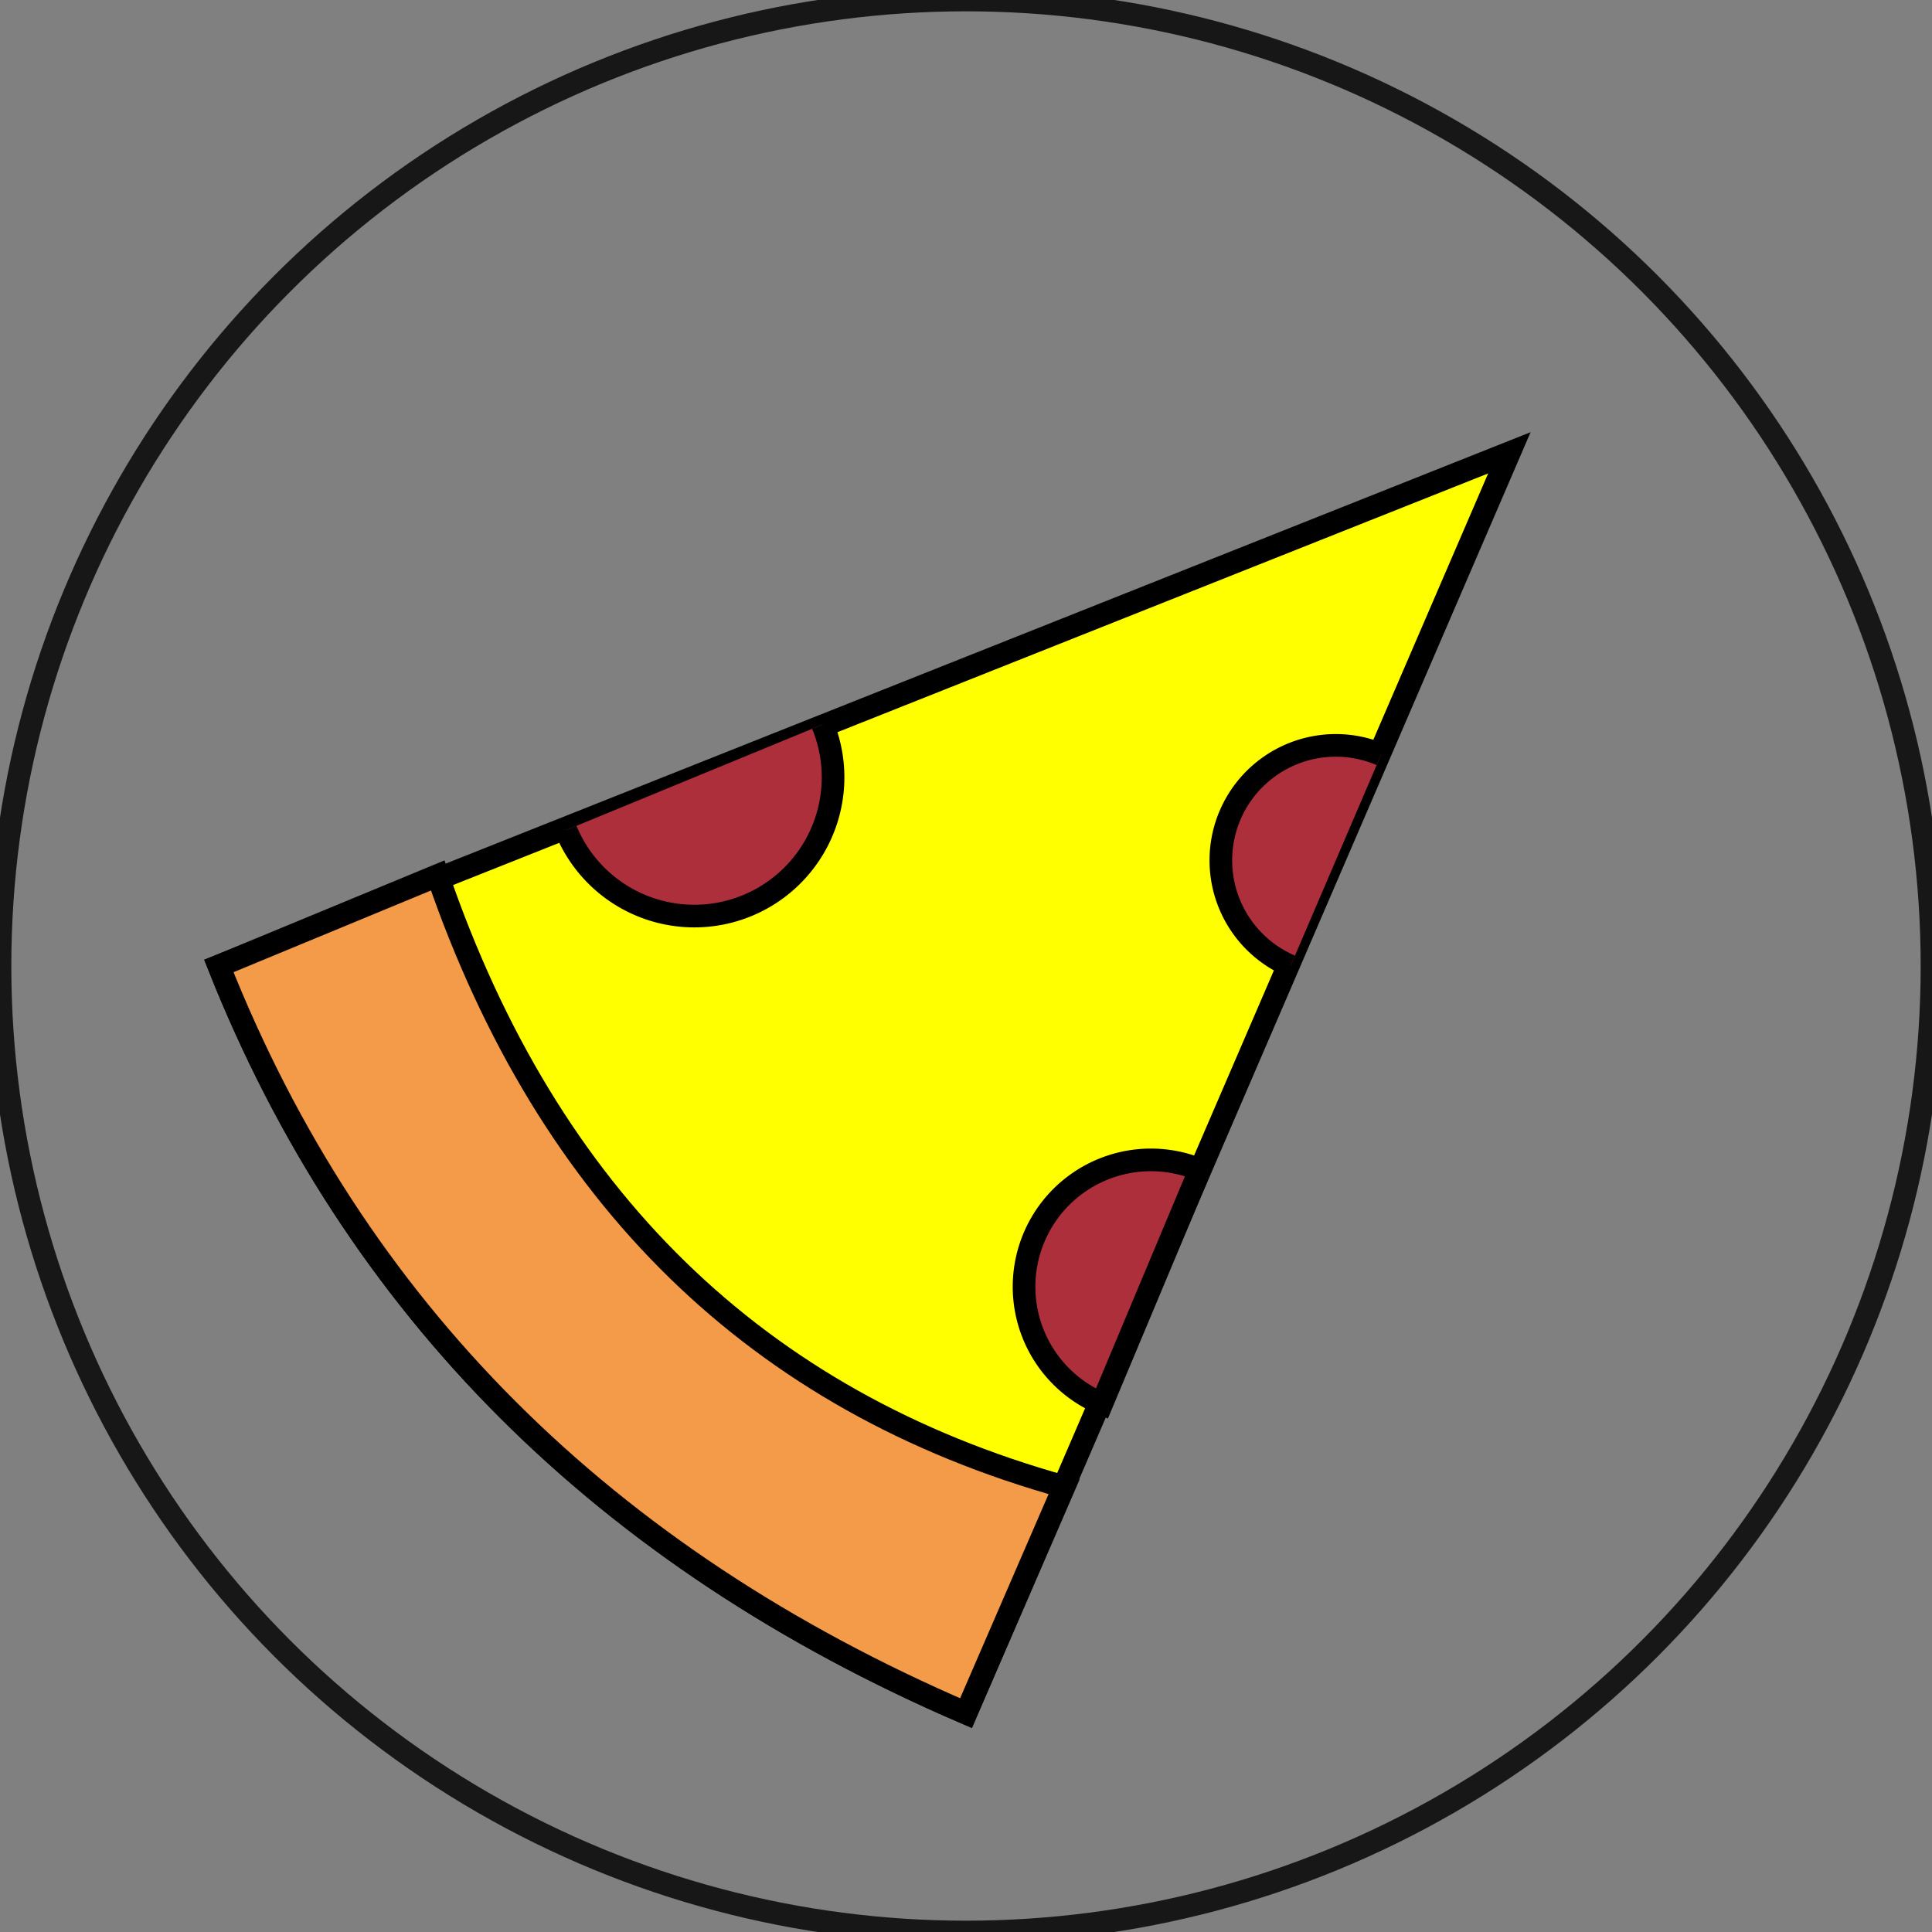
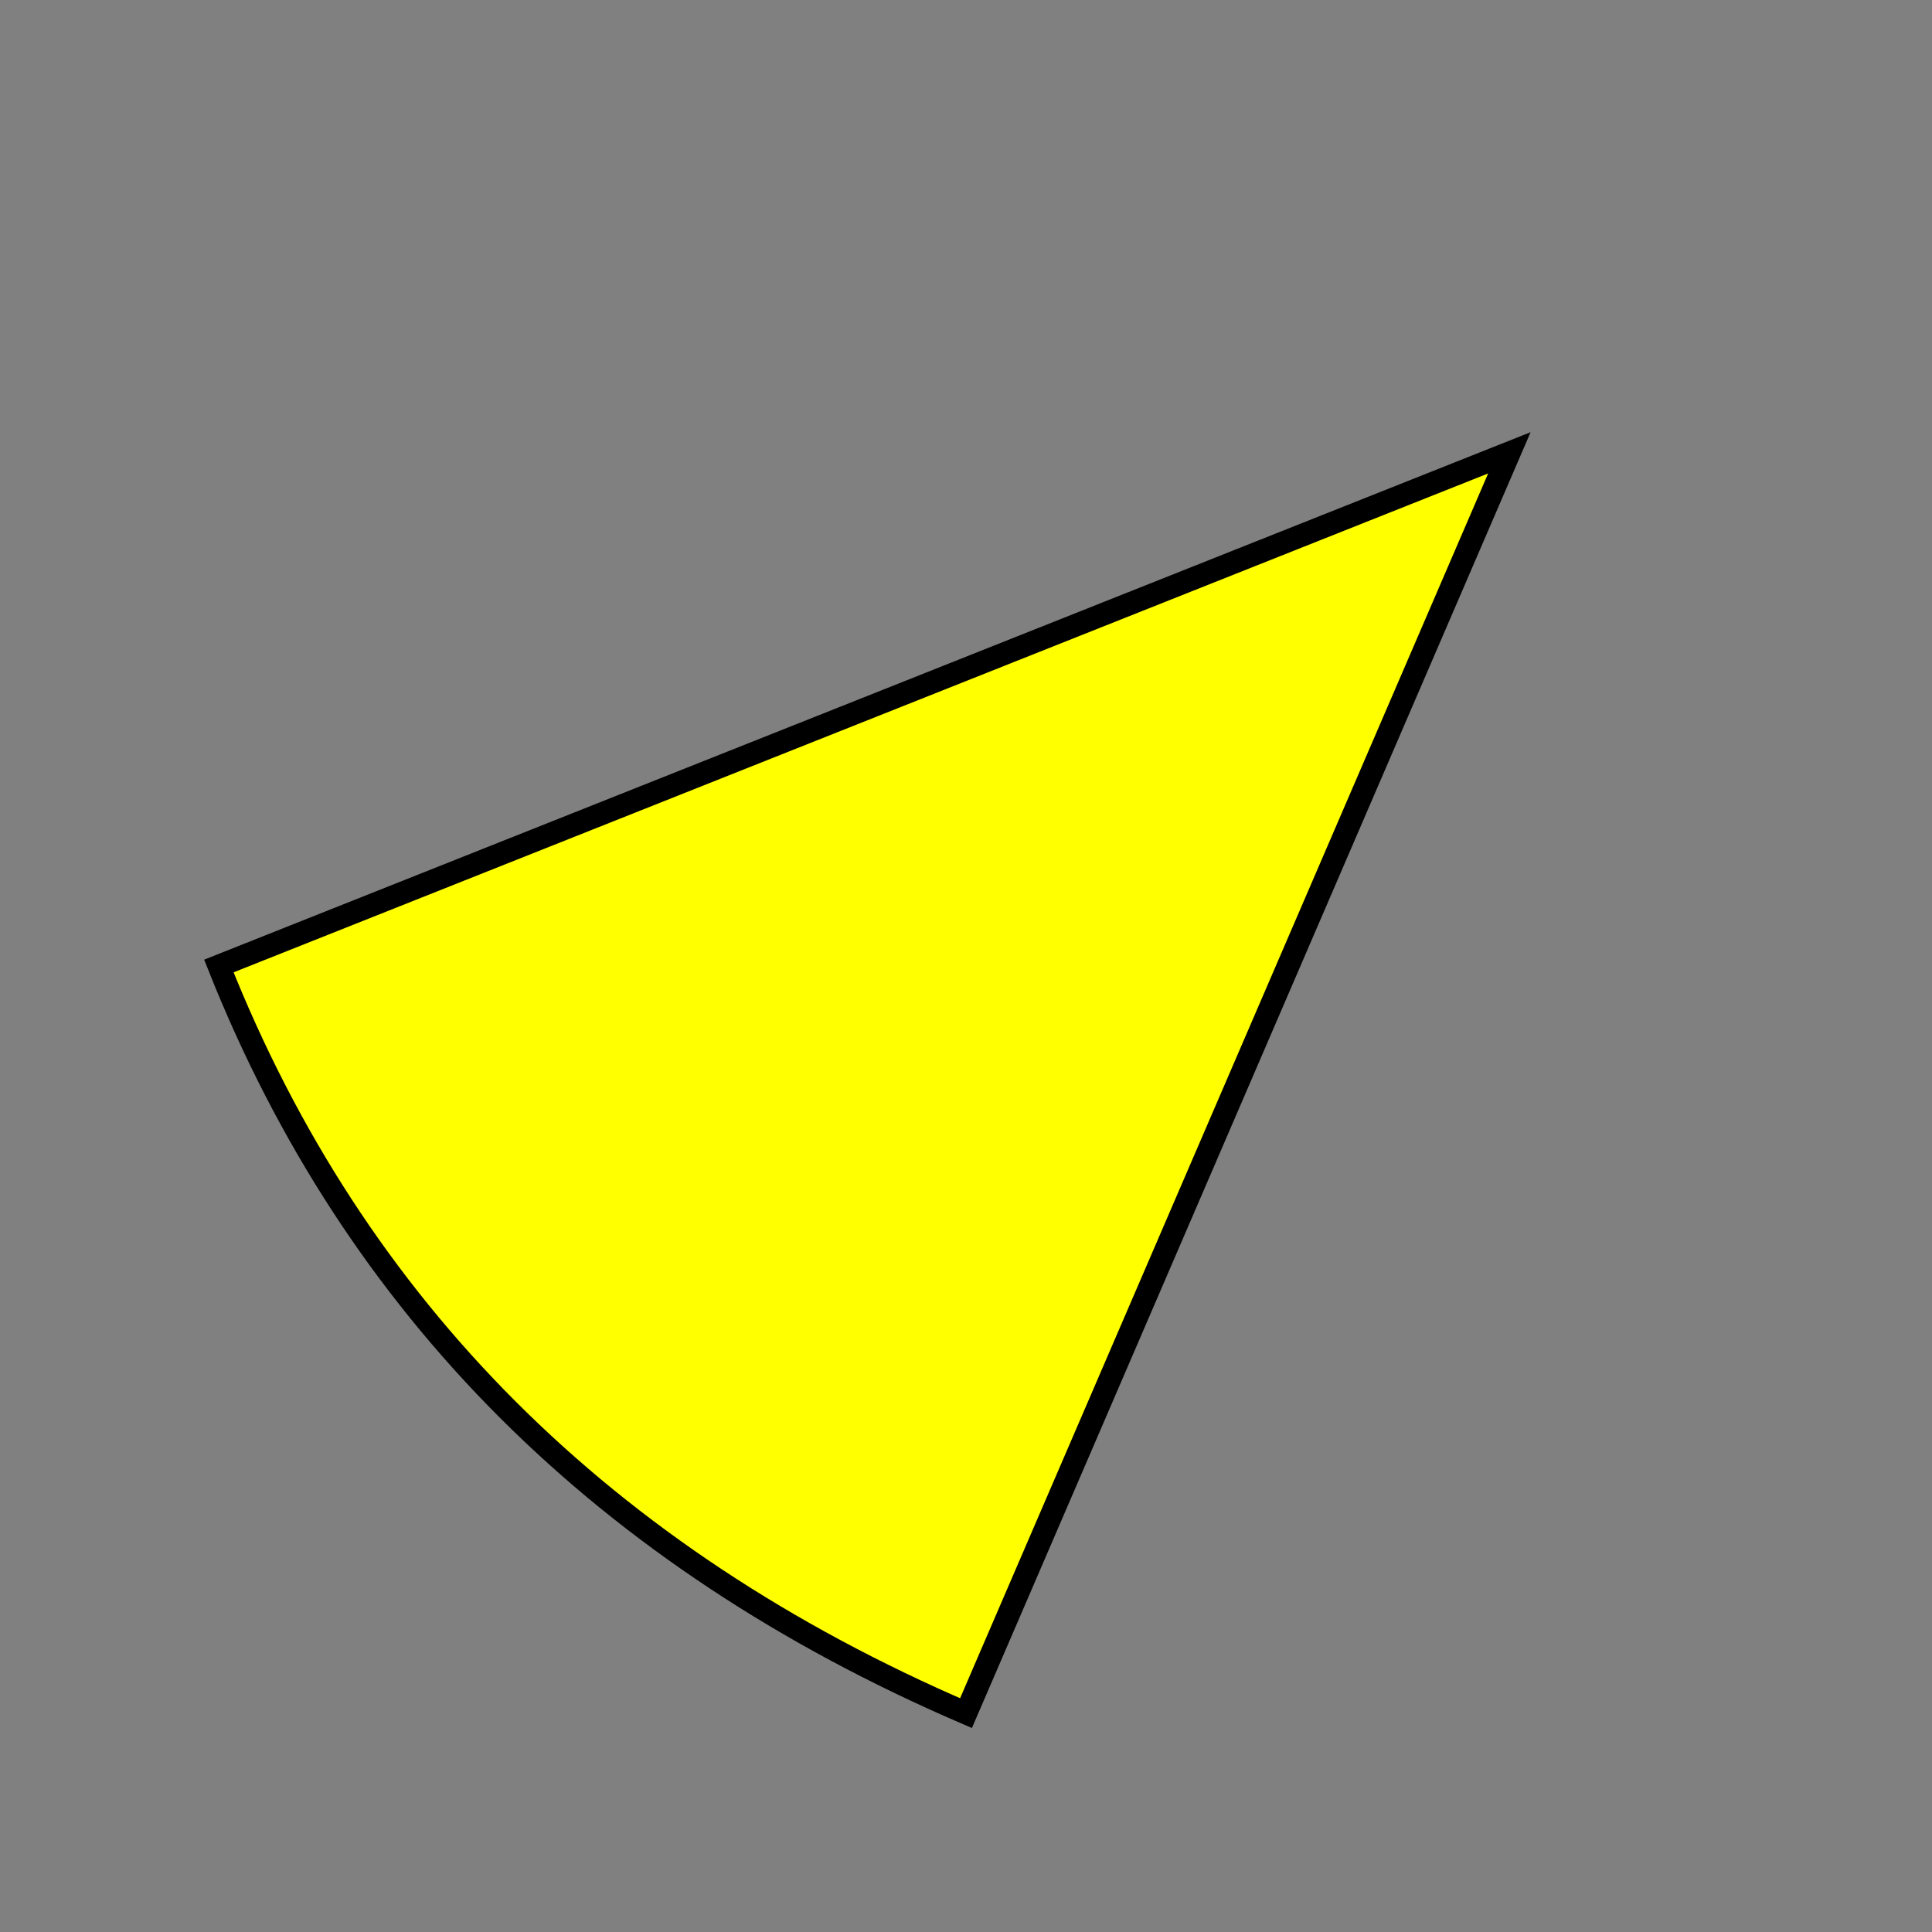
<svg xmlns="http://www.w3.org/2000/svg" viewBox="0 0 256 256">
  <rect x="0" y="0" width="256" height="256" fill="#808080" stroke="none" />
-   <circle cx="128" cy="128" r="128" stroke="#171717" stroke-width="3" fill="transparent" />
  <path d=" M29,128 L200,60 L128,227 Q56,196, 29,128 Z" fill="yellow" stroke="black" stroke-width="3" />
-   <path d=" M183,100 A15 15 0 1 0 171 128 M109,96 A15 15 0 0 1 75 110 M159,155 A15 15 0 1 0 146 186 Z" fill="#AD2F3C" stroke="black" stroke-width="3" />
-   <path d=" M29,128 L58,116 Q80,180 141,197 L128,227 Q56,196, 29,128 Z" fill="#F49B4A" stroke="black" stroke-width="3" />
</svg>